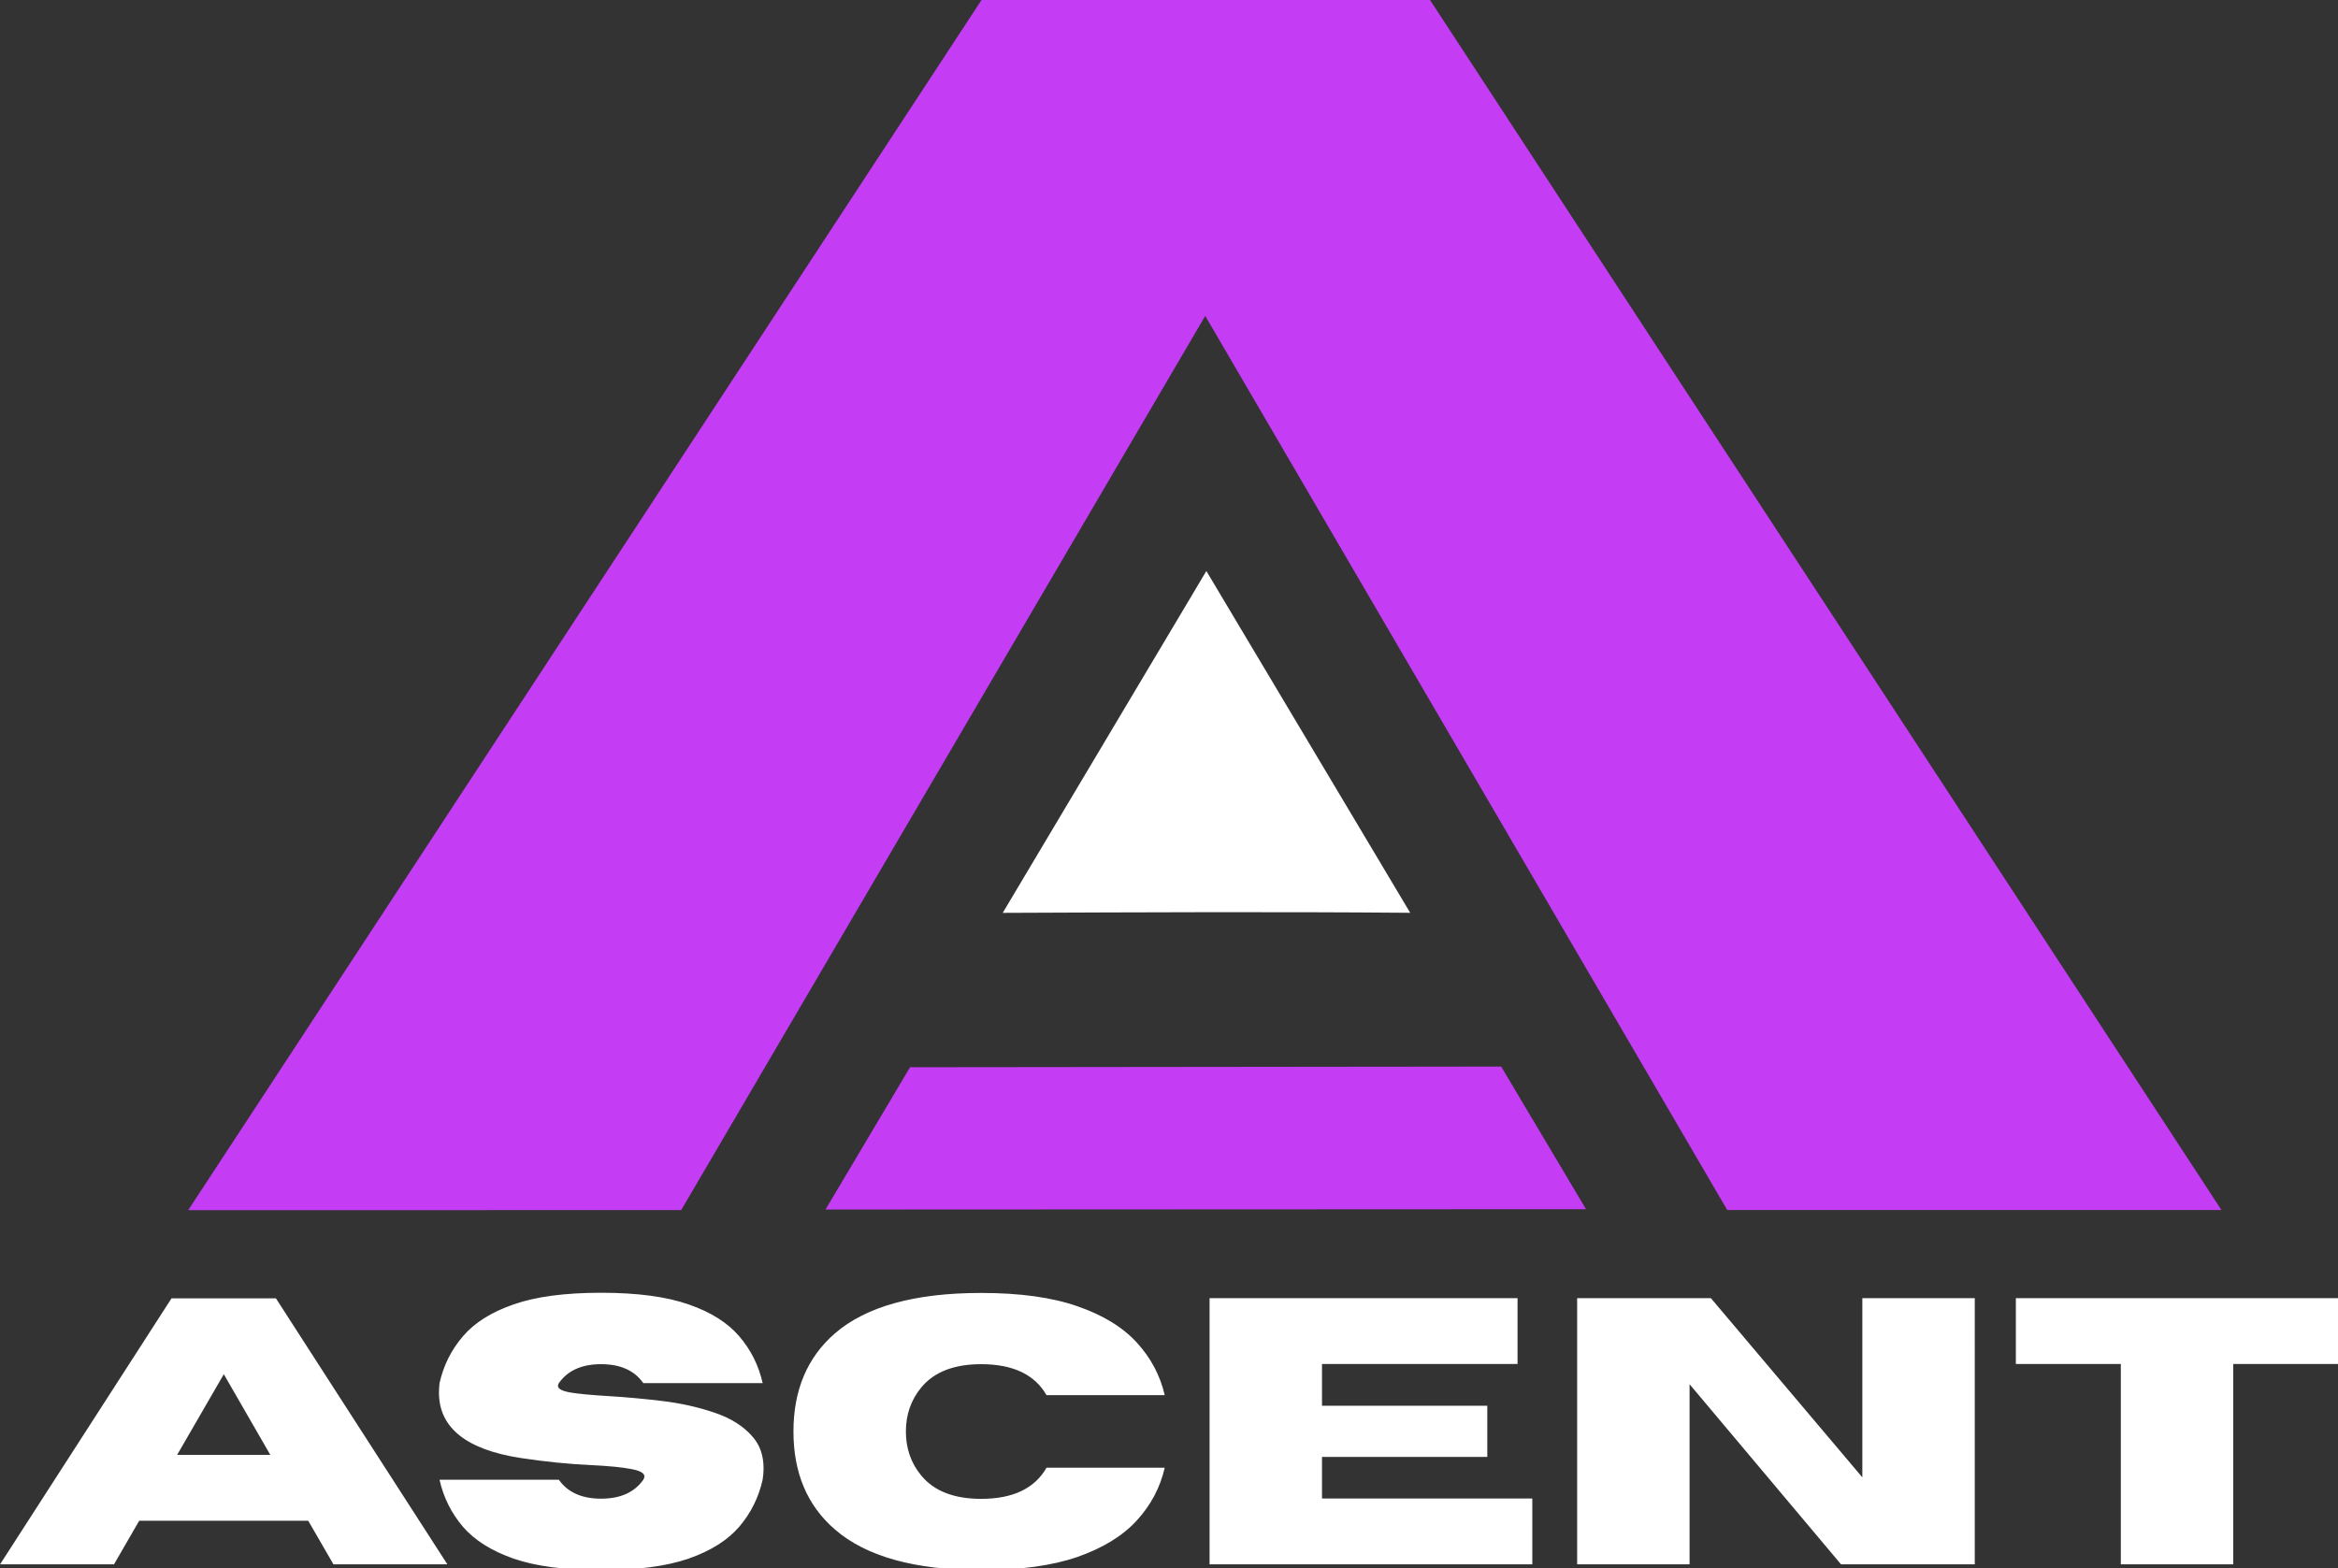
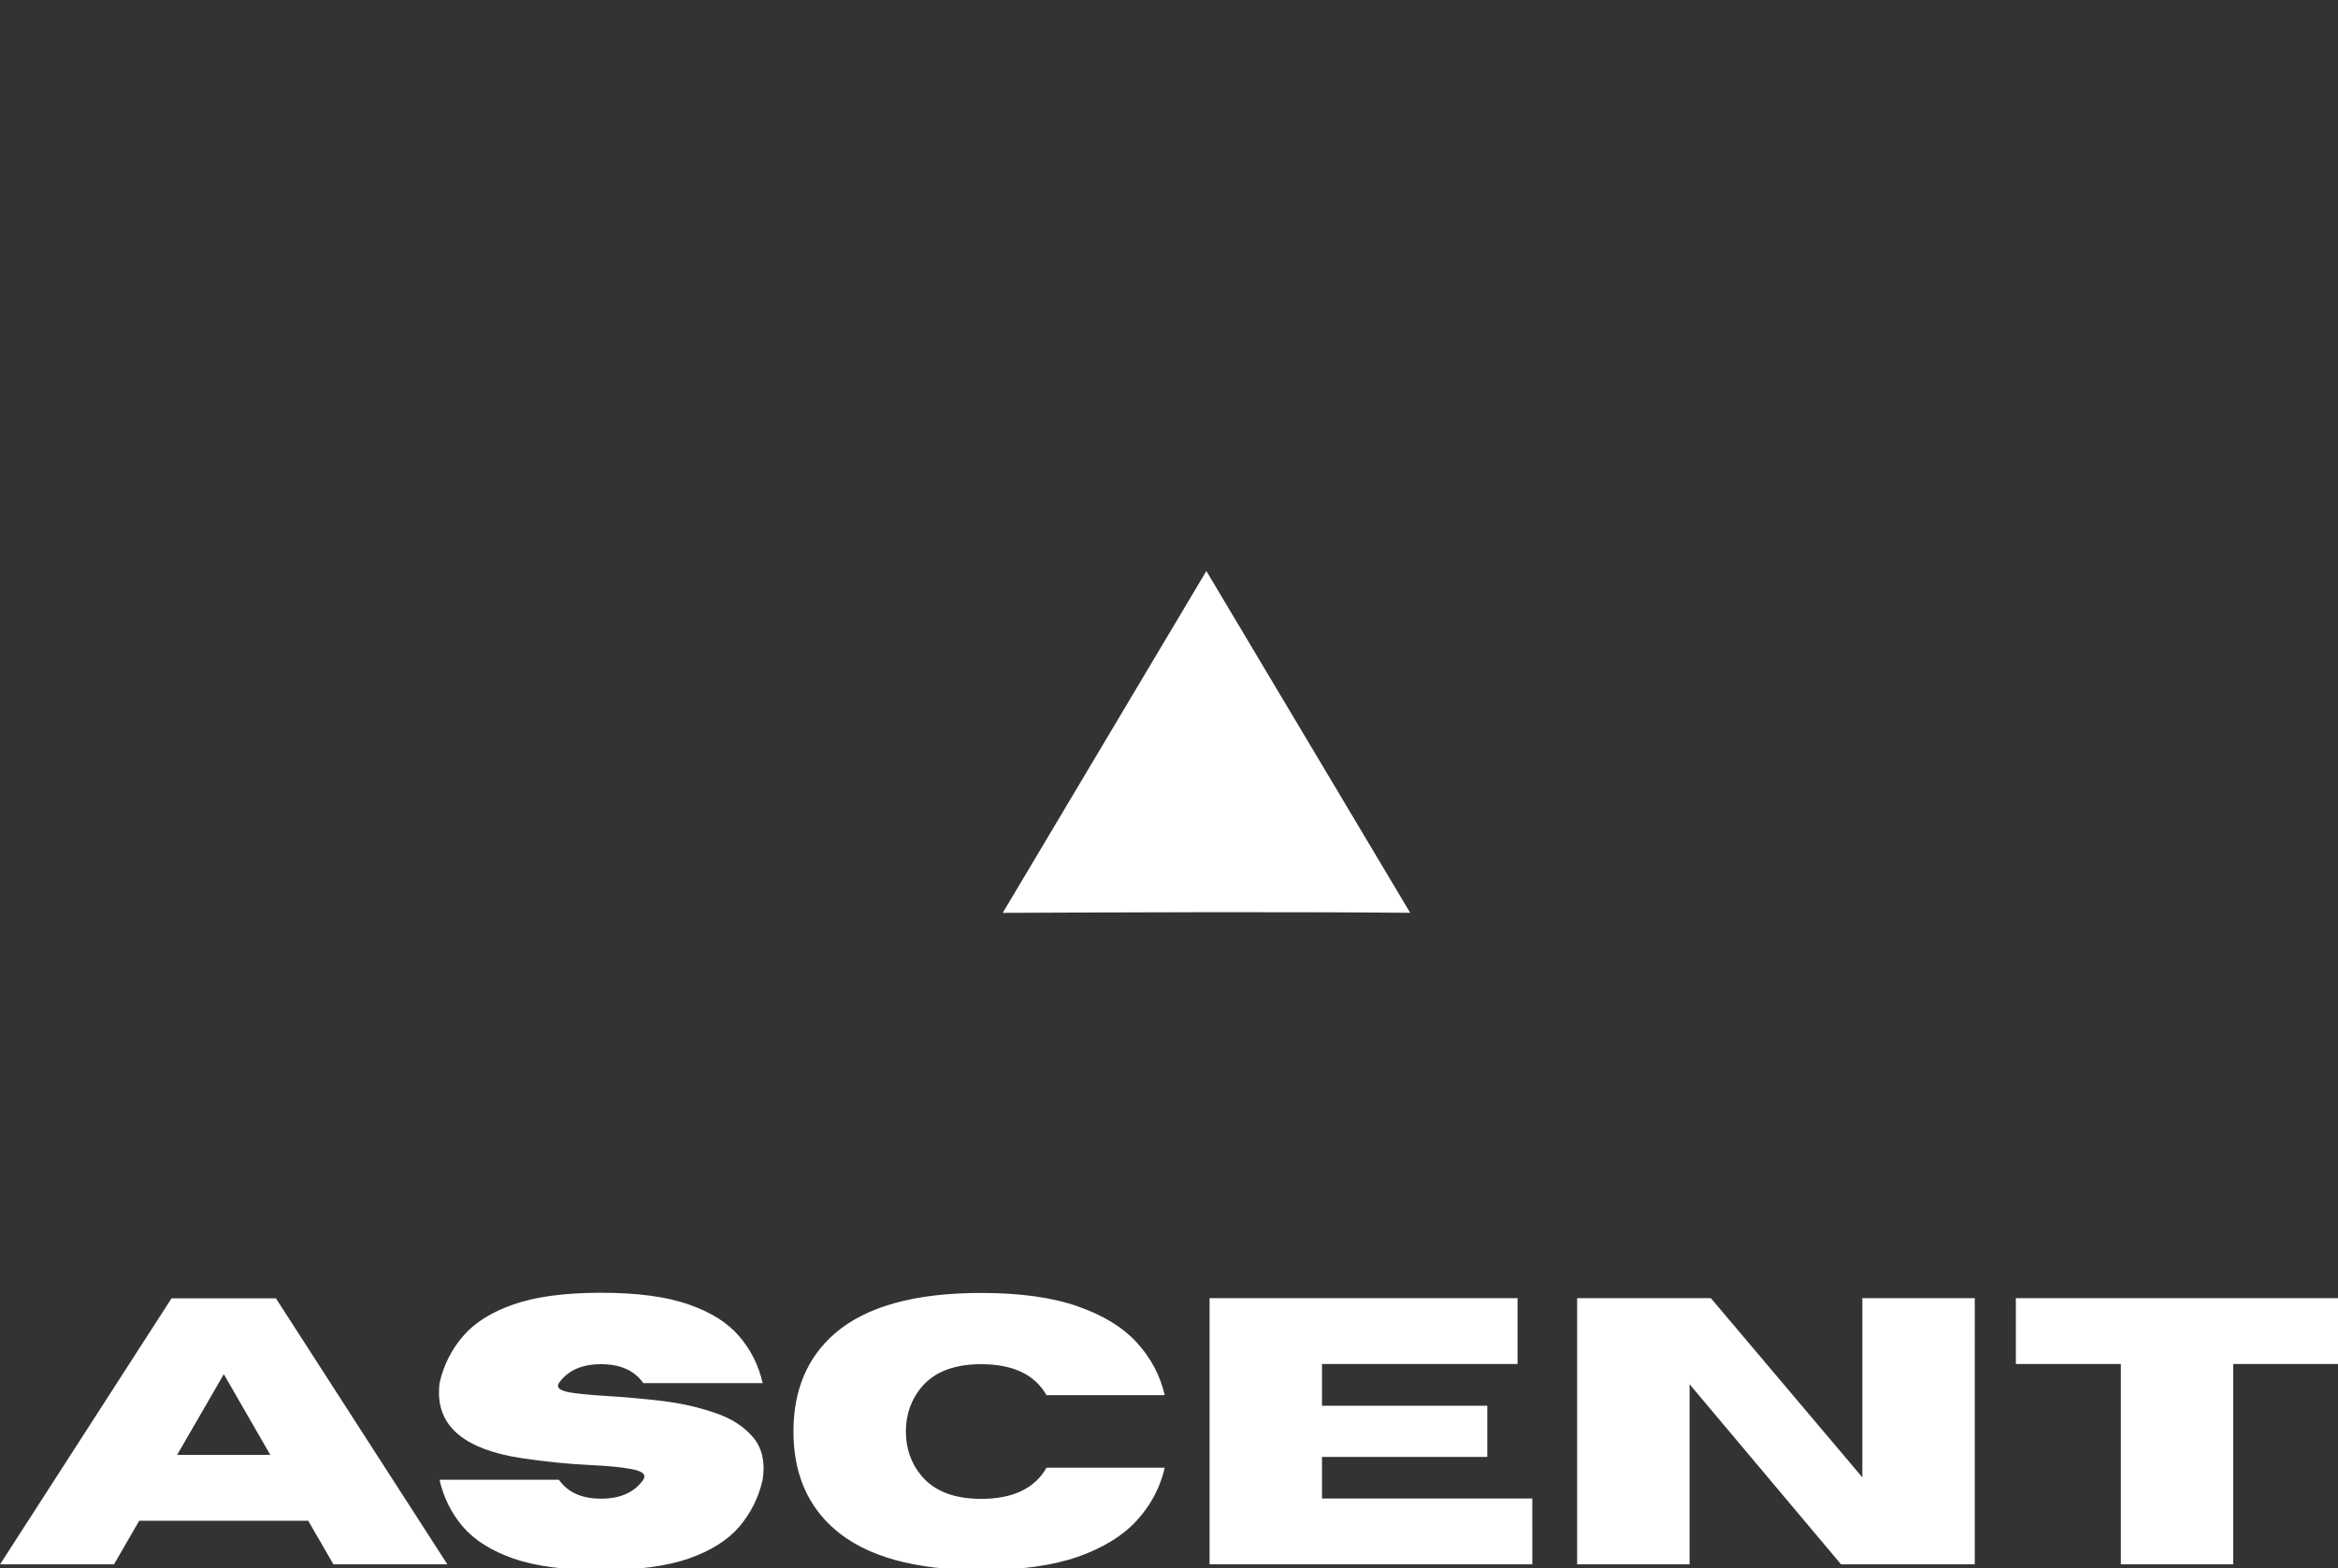
<svg xmlns="http://www.w3.org/2000/svg" xmlns:ns1="http://sodipodi.sourceforge.net/DTD/sodipodi-0.dtd" xmlns:ns2="http://www.inkscape.org/namespaces/inkscape" width="366.991" height="246.239" viewBox="0 0 366.991 246.239" version="1.1" id="svg1" ns1:docname="Logo.svg" ns2:version="1.3.2 (091e20e, 2023-11-25, custom)">
  <rect x="0" y="0" width="366.991" height="246.239" fill="#333333" stroke="none" />
  <ns1:namedview id="namedview1" pagecolor="#505050" bordercolor="#ffffff" borderopacity="1" ns2:showpageshadow="0" ns2:pageopacity="0" ns2:pagecheckerboard="1" ns2:deskcolor="#505050" ns2:zoom="2.5014219" ns2:cx="183.49564" ns2:cy="122.93008" ns2:window-width="1920" ns2:window-height="1177" ns2:window-x="-8" ns2:window-y="-8" ns2:window-maximized="1" ns2:current-layer="svg1" />
  <defs id="defs1" />
  <g id="layer1" transform="translate(-49.626,-115.047)">
    <g id="g1" transform="matrix(1.277,0,0,1.219,-22.331,68.451)">
-       <path id="path3" style="fill:#c53cf5" transform="matrix(0.998,-0.009,0.009,0.922,61.322,30.513)" d="M 267,180 206.137,179.409 142.973,53.885 77.308,178.159 16.597,177.57 115.839,9.466 171.028,9.983 Z" />
-       <path id="path3-6-7-5" style="display:inline;fill:#c53cf5" transform="matrix(0.399,-0.004,0.004,0.406,147.277,127.639)" d="m 24.78,163.709 26.493,-44.877 182.093,1.585 25.679,45.49 z" />
      <path id="path3-6-7" style="display:inline;fill:#ffffff;fill-opacity:1" transform="matrix(0.2,-0.002,0.002,0.203,175.929,119.783)" d="M 267,180 C 183.539,178.45 100.069,178.042 16.597,177.57 L 80.25,69.75 143.903,-38.07 205.451,70.965 Z" />
      <path style="font-size:59.818px;font-family:Horizon;-inkscape-font-specification:Horizon;stroke-width:0.562;fill:white;" d="m 119.399,361.701 h -17.817 l -3.943,-6.864 H 71.206 l -3.943,6.864 H 49.446 l 26.813,-41.884 h 16.327 z m -27.689,-17.233 -7.273,-12.705 -7.302,12.705 z m 51.727,18.138 q -8.5,0 -13.699,-1.811 -5.199,-1.84 -7.915,-5.024 -2.716,-3.213 -3.651,-7.39 h 18.664 q 2.074,2.979 6.601,2.979 4.527,0 6.601,-2.979 0.175,-0.292 0.175,-0.526 0,-0.789 -2.103,-1.168 -2.074,-0.409 -6.221,-0.613 -5.228,-0.234 -10.982,-1.11 -12.822,-1.986 -12.822,-10.31 0,-0.701 0.088,-1.49 0.935,-4.177 3.651,-7.36 2.716,-3.213 7.915,-5.024 5.199,-1.84 13.699,-1.84 8.5,0 13.699,1.84 5.199,1.811 7.915,5.024 2.716,3.184 3.651,7.36 h -18.664 q -2.074,-2.979 -6.601,-2.979 -4.527,0 -6.601,2.979 -0.146,0.234 -0.146,0.438 0,0.701 1.986,1.051 2.015,0.321 5.9,0.555 3.914,0.234 8.324,0.759 4.41,0.526 8.237,1.84 3.855,1.285 6.017,3.826 1.694,1.957 1.694,4.965 0,0.847 -0.146,1.782 -0.935,4.177 -3.651,7.39 -2.716,3.184 -7.915,5.024 -5.199,1.811 -13.699,1.811 z m 59.438,0 q -15.539,0 -22.87,-6.397 -6.484,-5.637 -6.484,-15.422 0,-9.785 6.484,-15.451 7.331,-6.367 22.87,-6.367 9.113,0 15.071,2.103 5.958,2.074 9.259,5.696 3.3,3.622 4.381,8.295 H 213.098 q -2.775,-4.878 -10.223,-4.878 -6.367,0 -9.376,3.68 -2.395,2.921 -2.395,6.922 0,4.001 2.395,6.922 3.008,3.68 9.376,3.68 7.448,0 10.223,-4.907 h 18.489 q -1.081,4.702 -4.381,8.324 -3.3,3.622 -9.259,5.725 -5.958,2.074 -15.071,2.074 z m 86.193,-0.905 h -50.471 v -41.913 h 48.164 v 10.369 h -30.581 v 6.572 h 25.849 v 8.061 h -25.849 v 6.543 h 32.888 z m 69.194,0 h -20.913 L 313.661,333.34 v 28.361 h -17.583 v -41.913 h 20.913 l 23.688,28.215 v -28.215 h 17.583 z m 40.424,0 h -17.583 v -31.545 h -16.415 v -10.369 h 50.413 v 10.369 h -16.415 z" id="text5" transform="matrix(0.786,0,0,0.818,17.492,-56.167)" aria-label="ASCENT" />
    </g>
  </g>
</svg>